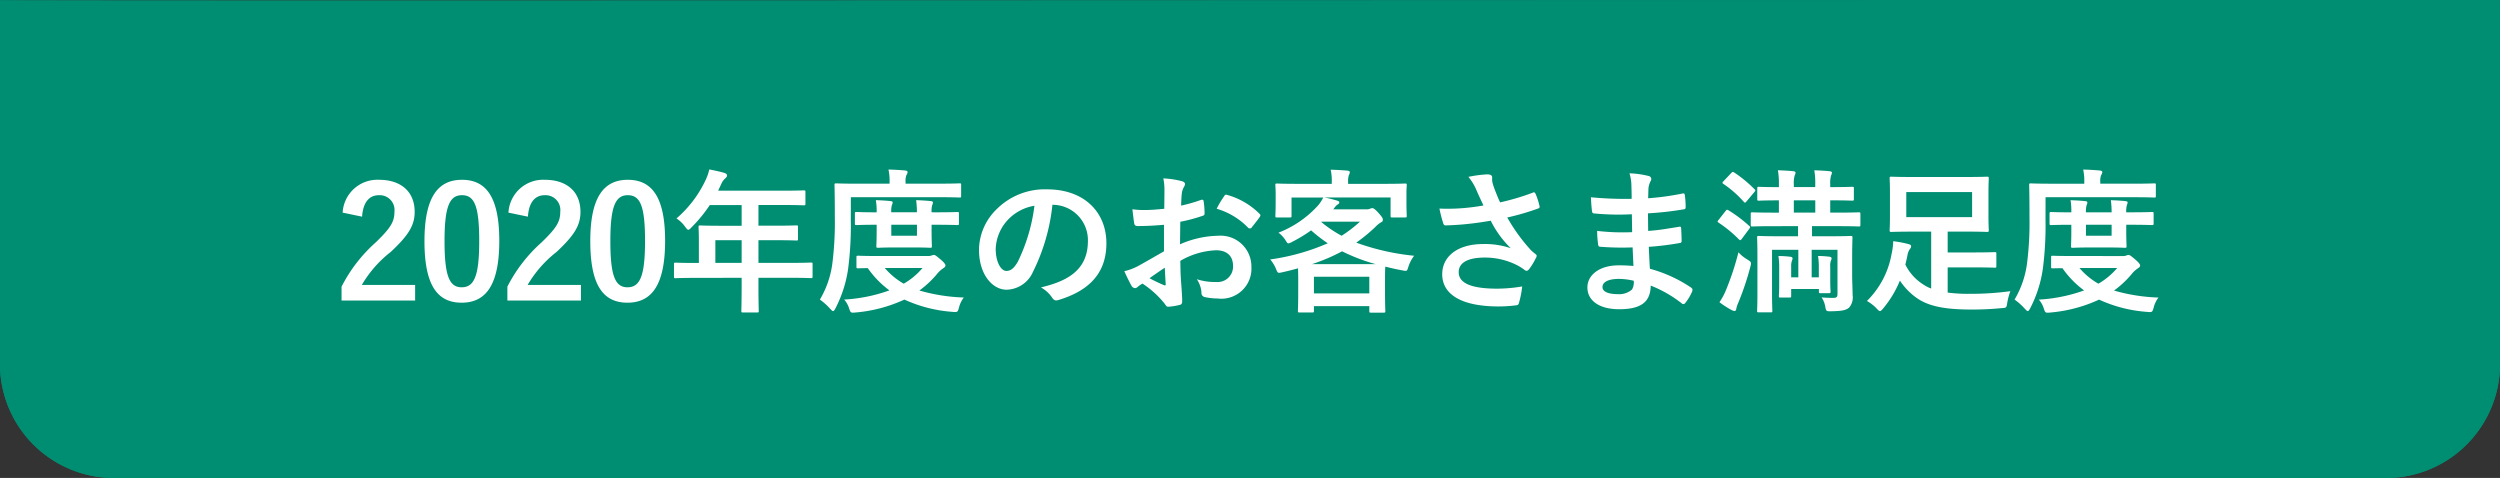
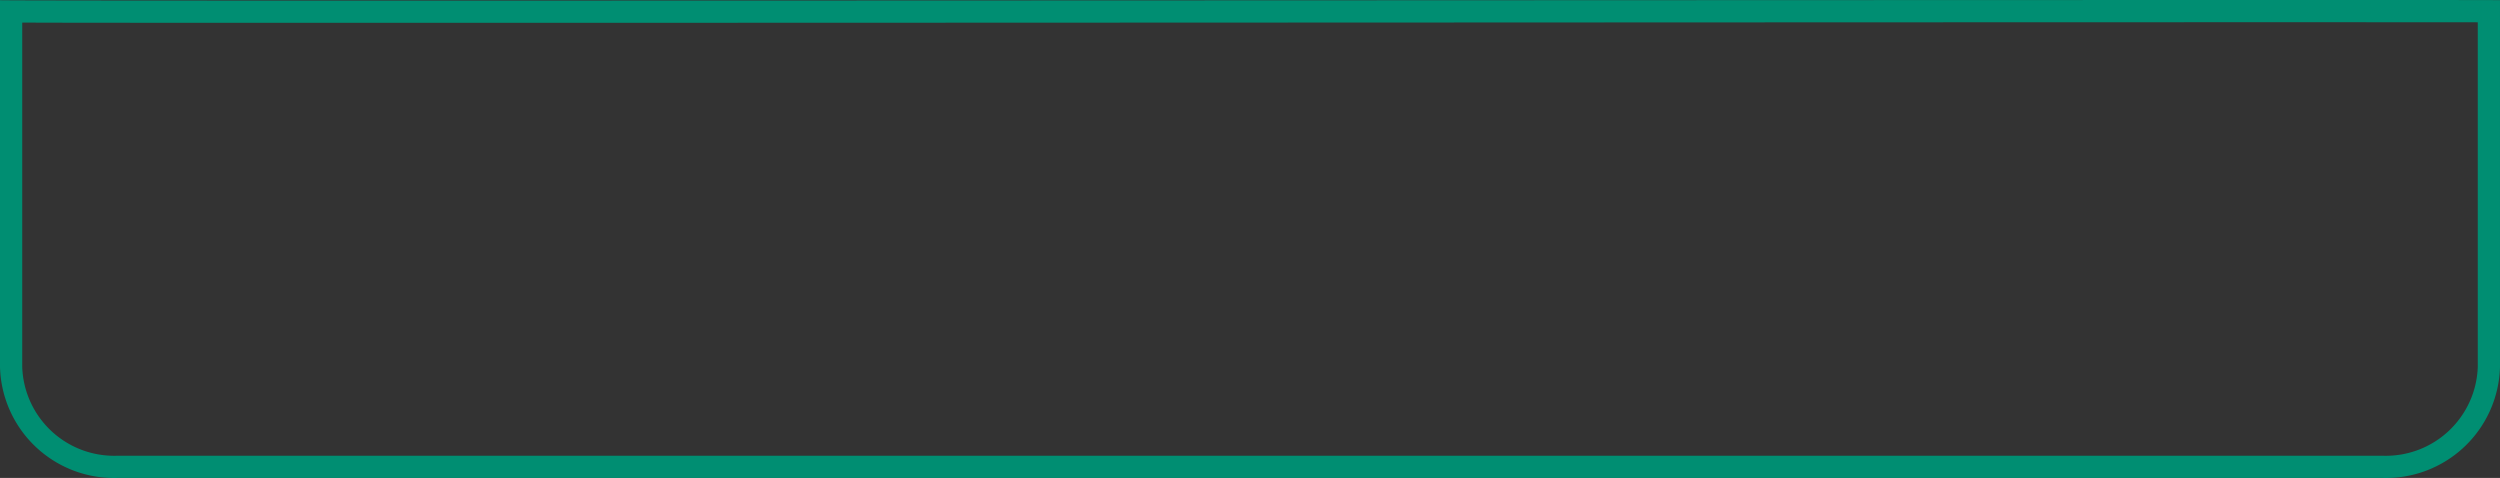
<svg xmlns="http://www.w3.org/2000/svg" width="225" height="43.017" viewBox="0 0 225 43.017">
  <rect x="0" y="0" width="225" height="43.017" fill="#333333" stroke="none" />
  <g transform="translate(-75 -10)">
-     <path d="M225,0V33a10.267,10.267,0,0,1-10.514,10H10.514A10.267,10.267,0,0,1,0,33V0C.066.112,224.924-.072,225,0Z" transform="translate(75 10.017)" fill="#008e72" />
    <path d="M207.106,1.983c-17.536,0-46.042.012-76.223.025-34.981.015-71.153.03-96.927.03-10.925,0-18.981,0-24.627-.008-3.028,0-5.347-.007-6.893-.012H2V33a8.278,8.278,0,0,0,8.514,8H214.486A8.278,8.278,0,0,0,223,33V1.99c-2.64,0-7.957-.007-15.894-.007m0-2c11.144,0,17.881,0,17.894.017V33a10.267,10.267,0,0,1-10.514,10H10.514A10.267,10.267,0,0,1,0,33V0C.016.027,13.549.037,33.956.037,82.4.037,169.632-.017,207.106-.017Z" transform="translate(75 10.017)" fill="#008e72" />
-     <path d="M-79.912-7.518c.084-1.274.63-1.932,1.512-1.932A1.333,1.333,0,0,1-77-7.966c0,.882-.308,1.442-1.708,2.786A13.52,13.52,0,0,0-81.76-1.218V.028h6.622v-1.4h-4.8a10.446,10.446,0,0,1,2.6-2.968C-75.7-5.866-75.18-6.762-75.18-7.952c0-1.848-1.274-2.884-3.192-2.884a3.129,3.129,0,0,0-3.29,2.954Zm8.988-3.318c-2.156,0-3.374,1.554-3.374,5.516S-73.15.224-70.952.224s3.388-1.61,3.388-5.572S-68.768-10.836-70.924-10.836Zm0,1.386c1.12,0,1.554.966,1.554,4.116s-.448,4.172-1.582,4.172c-1.106,0-1.54-1.022-1.54-4.172S-72.016-9.45-70.924-9.45Zm5.936,1.932c.084-1.274.63-1.932,1.512-1.932a1.333,1.333,0,0,1,1.4,1.484c0,.882-.308,1.442-1.708,2.786a13.52,13.52,0,0,0-3.052,3.962V.028h6.622v-1.4h-4.8a10.446,10.446,0,0,1,2.6-2.968c1.638-1.526,2.156-2.422,2.156-3.612,0-1.848-1.274-2.884-3.192-2.884a3.129,3.129,0,0,0-3.29,2.954ZM-56-10.836c-2.156,0-3.374,1.554-3.374,5.516S-58.226.224-56.028.224s3.388-1.61,3.388-5.572S-53.844-10.836-56-10.836Zm0,1.386c1.12,0,1.554.966,1.554,4.116s-.448,4.172-1.582,4.172c-1.106,0-1.54-1.022-1.54-4.172S-57.092-9.45-56-9.45Zm10.248,7.434v.686c0,1.47-.028,2.2-.028,2.282,0,.14.014.154.168.154h1.246c.14,0,.154-.014.154-.154,0-.07-.028-.812-.028-2.282v-.686h2.968c1.232,0,1.666.028,1.75.028.14,0,.154-.014.154-.154V-3.248c0-.126-.014-.14-.154-.14-.084,0-.518.028-1.75.028H-44.24V-5.4h1.5c1.372,0,1.834.028,1.918.028.126,0,.14-.014.14-.154V-6.58c0-.14-.014-.154-.14-.154-.084,0-.546.028-1.918.028h-1.5V-8.568h2.156c1.358,0,1.834.028,1.918.028.14,0,.154-.014.154-.154V-9.73c0-.14-.014-.154-.154-.154-.084,0-.56.028-1.918.028h-5.782l.28-.6a1.366,1.366,0,0,1,.35-.5c.1-.1.168-.154.168-.266s-.084-.182-.252-.238c-.378-.112-.84-.21-1.344-.308a4.489,4.489,0,0,1-.364,1.022,10.3,10.3,0,0,1-2.59,3.388,2.8,2.8,0,0,1,.784.756c.14.182.21.266.28.266s.154-.07.294-.224a12.822,12.822,0,0,0,1.638-2h2.87v1.862h-1.792c-1.358,0-1.834-.028-1.918-.028-.154,0-.168.014-.168.154,0,.084.028.462.028,1.26v1.96h-.336c-1.232,0-1.666-.028-1.75-.028-.14,0-.154.014-.154.14v1.106c0,.14.014.154.154.154.084,0,.518-.028,1.75-.028ZM-48.118-3.36V-5.4h2.366V-3.36Zm14.728-.616c-1.344,0-1.792-.028-1.876-.028-.14,0-.154.014-.154.154v.826c0,.14.014.154.154.154.056,0,.308-.014.868-.014a8.555,8.555,0,0,0,1.946,2,14.32,14.32,0,0,1-4.074.826,2.168,2.168,0,0,1,.448.8c.1.308.14.378.322.378a1.7,1.7,0,0,0,.252-.014,13.141,13.141,0,0,0,4.4-1.162,12.5,12.5,0,0,0,4.34,1.106,1.526,1.526,0,0,0,.238.014c.21,0,.252-.084.336-.406a2.433,2.433,0,0,1,.434-.9,16.224,16.224,0,0,1-4-.63,8.9,8.9,0,0,0,1.6-1.5,2.37,2.37,0,0,1,.546-.5c.14-.1.2-.14.2-.266,0-.1-.14-.28-.49-.574s-.448-.364-.56-.364a.422.422,0,0,0-.168.042.776.776,0,0,1-.322.056ZM-29.47-2.9a6.422,6.422,0,0,1-1.694,1.414A6.4,6.4,0,0,1-32.872-2.9Zm-6.454-6.37h7.91c1.33,0,1.792.028,1.876.028.14,0,.14-.014.14-.168v-.952c0-.14,0-.154-.14-.154-.084,0-.546.028-1.876.028H-31v-.182a1.387,1.387,0,0,1,.084-.6.518.518,0,0,0,.1-.266c0-.07-.084-.126-.238-.14-.476-.042-.924-.07-1.484-.084a4.688,4.688,0,0,1,.1,1.134v.14h-2.926c-1.33,0-1.792-.028-1.876-.028-.14,0-.154.014-.154.154,0,.084.028.938.028,2.87a29.444,29.444,0,0,1-.21,4.088A8.519,8.519,0,0,1-38.71-.056a5.513,5.513,0,0,1,.91.812c.14.14.21.224.28.224S-37.394.9-37.3.714a11.128,11.128,0,0,0,1.134-3.556,30.378,30.378,0,0,0,.238-4.4Zm7.266,1.358a2.08,2.08,0,0,1,.056-.644.9.9,0,0,0,.07-.238c0-.07-.07-.112-.2-.126-.392-.042-.882-.07-1.316-.084a7.786,7.786,0,0,1,.07,1.092h-2.31a2.14,2.14,0,0,1,.056-.644.568.568,0,0,0,.07-.238c0-.07-.056-.112-.182-.126-.406-.042-.882-.07-1.33-.084A5.927,5.927,0,0,1-33.6-7.91h-.182c-.994,0-1.54-.028-1.624-.028-.14,0-.154.014-.154.154v.868c0,.14.014.154.154.154.084,0,.63-.028,1.624-.028h.182v.518c0,.868-.028,1.3-.028,1.4,0,.14.014.154.168.154.084,0,.42-.028,1.442-.028h1.792c1.022,0,1.358.028,1.442.028.14,0,.154-.014.154-.154,0-.084-.028-.532-.028-1.4V-6.79h.364c1.372,0,1.862.028,1.946.028.14,0,.154-.014.154-.154v-.868c0-.14-.014-.154-.154-.154-.084,0-.574.028-1.946.028ZM-29.974-5.8h-2.31V-6.79h2.31Zm12.25-2.786a3.18,3.18,0,0,1,3.136,3.248c0,2.646-1.862,3.626-4.228,4.186a2.969,2.969,0,0,1,.98.882c.182.28.308.336.6.252,2.842-.854,4.312-2.492,4.312-5.1,0-2.786-1.974-4.858-5.334-4.858a6.127,6.127,0,0,0-4.55,1.792,5.158,5.158,0,0,0-1.582,3.64c0,2.282,1.246,3.6,2.478,3.6a2.659,2.659,0,0,0,2.38-1.61,17.53,17.53,0,0,0,1.75-6.034ZM-19.4-8.5a16,16,0,0,1-1.484,5.012c-.378.672-.686.854-1.05.854-.434,0-.952-.714-.952-2A4.031,4.031,0,0,1-21.8-7.224,4.216,4.216,0,0,1-19.4-8.5ZM-7.742-4.4c-1.022.588-1.68.966-2.282,1.3a5.169,5.169,0,0,1-1.288.49c.21.462.49,1.05.644,1.3a.393.393,0,0,0,.308.224.351.351,0,0,0,.238-.1,2.537,2.537,0,0,1,.448-.308A8.608,8.608,0,0,1-7.686.308C-7.56.49-7.5.6-7.35.588A5.69,5.69,0,0,0-6.314.42c.238-.056.21-.266.21-.462,0-.322-.07-1.2-.112-1.82s-.042-1.092-.056-1.68a6.923,6.923,0,0,1,3.206-.952c.98,0,1.54.5,1.54,1.414A1.389,1.389,0,0,1-3.038-1.638a5.222,5.222,0,0,1-1.75-.252A2.446,2.446,0,0,1-4.368-.7a.375.375,0,0,0,.308.42,5.426,5.426,0,0,0,1.148.126A2.705,2.705,0,0,0,.126-3,2.771,2.771,0,0,0-2.856-5.8a8.836,8.836,0,0,0-3.444.77c.014-.672.014-1.358.028-2.03a14.269,14.269,0,0,0,2-.532c.14-.042.182-.084.182-.224A7.036,7.036,0,0,0-4.172-8.9c-.014-.14-.112-.168-.238-.126A13.728,13.728,0,0,1-6.2-8.512c.014-.448.028-.8.07-1.162a1.713,1.713,0,0,1,.2-.546.5.5,0,0,0,.084-.224c0-.126-.112-.224-.28-.266A7.934,7.934,0,0,0-7.8-10.962a5.176,5.176,0,0,1,.1,1.134c0,.6-.014,1.134-.014,1.6-.588.056-1.19.112-1.778.112a7.152,7.152,0,0,1-1.092-.07c.056.49.112.952.154,1.218.028.21.1.294.336.294.938,0,1.652-.056,2.352-.112Zm.07,1.47c.028.462.056,1.106.084,1.47.014.126-.028.14-.14.112a14.357,14.357,0,0,1-1.316-.63C-8.54-2.338-8.064-2.66-7.672-2.926ZM-3-8.232A6.463,6.463,0,0,1-.154-6.51c.042.07.238.056.28,0C.336-6.79.7-7.224.882-7.5a.363.363,0,0,0,.056-.14c0-.042-.028-.084-.084-.14A6.655,6.655,0,0,0-2.114-9.492c-.1-.028-.14.014-.238.168A8.589,8.589,0,0,0-3-8.232Zm11.83-2.24v-.21a1.672,1.672,0,0,1,.07-.574.654.654,0,0,0,.084-.266c0-.07-.07-.126-.224-.14-.476-.042-1.008-.07-1.5-.084a4.38,4.38,0,0,1,.1,1.05v.224H4.284c-1.3,0-1.764-.028-1.848-.028-.14,0-.154.014-.154.154,0,.1.028.322.028.784V-9.1c0,1.19-.028,1.4-.028,1.5,0,.14.014.154.154.154H3.584c.14,0,.154-.014.154-.154V-9.24H6.594a3.838,3.838,0,0,1-.42.658A9.373,9.373,0,0,1,2.562-6.076a2.523,2.523,0,0,1,.672.742c.1.154.14.224.224.224a1.189,1.189,0,0,0,.336-.14A13.142,13.142,0,0,0,5.5-6.286,13.383,13.383,0,0,0,7-5.124,19.724,19.724,0,0,1,1.82-3.668a3.14,3.14,0,0,1,.532.882c.154.364.154.364.588.266.49-.112.938-.224,1.386-.35,0,.2.014.518.014.994v.952C4.34.5,4.312.868,4.312.938c0,.154.014.168.168.168H5.6c.14,0,.154-.014.154-.168V.532h4.984V.966c0,.14.014.154.154.154h1.134c.14,0,.154-.014.154-.154,0-.07-.028-.434-.028-1.89V-2.03c0-.518.014-.826.028-.994q.714.189,1.512.336c.434.084.434.084.546-.266A3.367,3.367,0,0,1,14.77-4,21.4,21.4,0,0,1,9.562-5.18a14.636,14.636,0,0,0,1.722-1.414A2.482,2.482,0,0,1,11.774-7c.14-.056.182-.126.182-.238,0-.14-.056-.238-.392-.616s-.476-.434-.56-.434a.6.6,0,0,0-.2.056.886.886,0,0,1-.35.056H7.49l.112-.14a1.032,1.032,0,0,1,.266-.28c.1-.056.168-.112.168-.2s-.07-.126-.2-.168c-.35-.1-.742-.21-1.134-.28h5.95V-7.6c0,.14.014.154.154.154h1.148c.14,0,.154-.014.154-.154,0-.084-.028-.308-.028-1.5v-.574c0-.35.028-.588.028-.672,0-.14-.014-.154-.154-.154-.084,0-.546.028-1.848.028ZM5.754-2.114h4.984v1.5H5.754ZM5.586-3.248A16.679,16.679,0,0,0,8.288-4.4,16.675,16.675,0,0,0,11.3-3.248ZM6.44-7.07H9.9A12.077,12.077,0,0,1,8.246-5.8,10.561,10.561,0,0,1,6.412-7.042ZM21.014-8.526A19.218,19.218,0,0,1,18.8-8.26a17.4,17.4,0,0,1-1.75.014,10.951,10.951,0,0,0,.322,1.26c.042.168.1.252.224.252.35,0,.994-.042,1.372-.07,1.008-.084,1.82-.2,2.7-.35a9,9,0,0,0,1.806,2.478,7.144,7.144,0,0,0-2.492-.378c-2.31,0-3.682,1.12-3.682,2.716,0,1.848,1.778,2.9,5.082,2.9a12.5,12.5,0,0,0,1.554-.1c.168-.028.224-.056.266-.2a8.554,8.554,0,0,0,.294-1.5,13.849,13.849,0,0,1-2.24.2c-2.2,0-3.472-.434-3.472-1.484,0-.882.882-1.316,2.338-1.316a6.4,6.4,0,0,1,2.968.714,4.615,4.615,0,0,1,.574.364c.112.084.154.112.224.112.1,0,.168-.056.28-.21a5.6,5.6,0,0,0,.546-.91A.443.443,0,0,0,25.8-4c0-.07-.056-.112-.14-.182a3.845,3.845,0,0,1-.364-.308,15.944,15.944,0,0,1-2.142-2.954,22.346,22.346,0,0,0,2.786-.812c.1-.028.154-.1.112-.238a6.079,6.079,0,0,0-.35-1.078c-.084-.154-.126-.168-.266-.1a21.547,21.547,0,0,1-2.926.868c-.182-.378-.308-.714-.476-1.134a6.033,6.033,0,0,1-.224-.7,1.838,1.838,0,0,1-.014-.392c0-.2-.112-.294-.476-.294a11.02,11.02,0,0,0-1.666.224,4.622,4.622,0,0,1,.7,1.134C20.58-9.436,20.776-9.03,21.014-8.526ZM34.51-3.08c-.658-.056-.994-.056-1.344-.056-1.694,0-2.8.854-2.8,1.988,0,1.162,1.036,1.96,2.856,1.96C35.14.812,36.05.2,36.064-1.316A11.109,11.109,0,0,1,38.85.28.215.215,0,0,0,39,.35a.206.206,0,0,0,.182-.112A4.212,4.212,0,0,0,39.8-.8c.042-.168.042-.21-.1-.336a12.483,12.483,0,0,0-3.71-1.694c-.042-.644-.07-1.33-.1-1.974a25.357,25.357,0,0,0,2.744-.336c.154-.014.21-.056.21-.2,0-.42-.028-.882-.042-1.148-.014-.126-.056-.154-.224-.112-1.008.154-1.68.294-2.744.364,0-.5-.014-1.022-.014-1.582a28.64,28.64,0,0,0,3.234-.364c.112-.014.154-.042.154-.224a7.48,7.48,0,0,0-.07-1.022c-.014-.168-.07-.21-.238-.168a23.558,23.558,0,0,1-3.066.42c.014-.42.014-.616.028-.9a1.8,1.8,0,0,1,.21-.672.285.285,0,0,0-.154-.42,8.112,8.112,0,0,0-1.764-.252,4.027,4.027,0,0,1,.168.938c.014.476.028.84.028,1.358a32.008,32.008,0,0,1-3.668-.14c.028.574.056.91.1,1.26.014.14.084.2.238.2a23.039,23.039,0,0,0,3.346.07c.014.532.014,1.078.028,1.61a19.7,19.7,0,0,1-3.15-.112,8.355,8.355,0,0,0,.084,1.19c.014.182.07.238.224.238a24.79,24.79,0,0,0,2.884.056C34.454-4.27,34.482-3.7,34.51-3.08Zm.028,1.33a1.344,1.344,0,0,1-.154.784,1.729,1.729,0,0,1-1.274.42c-.966,0-1.386-.266-1.386-.63,0-.448.49-.742,1.512-.742A6.038,6.038,0,0,1,34.538-1.75ZM49.322-6.664v.91H47.74c-1.358,0-1.848-.028-1.946-.028-.14,0-.154.014-.154.154,0,.1.028.546.028,1.722V-.6c0,1.022-.028,1.456-.028,1.54,0,.14.014.154.154.154h1.064c.14,0,.154-.014.154-.154,0-.07-.028-.546-.028-1.54V-4.536H49.35v2.478h-.644V-3.01a1.431,1.431,0,0,1,.07-.546.673.673,0,0,0,.056-.21c0-.056-.056-.126-.168-.14a9.187,9.187,0,0,0-1.106-.07,6.366,6.366,0,0,1,.07,1.064v1.484c0,.686-.028.952-.028,1.036,0,.14.014.154.168.154h.77c.154,0,.168-.014.168-.154v-.616H51.2V-.8c0,.154.014.168.154.168h.742c.14,0,.154-.014.154-.168,0-.084-.028-.294-.028-.938V-3.01A1.27,1.27,0,0,1,52.3-3.6a.373.373,0,0,0,.042-.168c0-.07-.07-.126-.154-.14a7.975,7.975,0,0,0-1.064-.07,6.47,6.47,0,0,1,.07,1.064v.854h-.644V-4.536h2.324V-.574c0,.266-.07.364-.35.364s-.616,0-1.078-.042a2.21,2.21,0,0,1,.322.8c.084.462.1.448.518.448C53.242.98,53.634.91,53.914.672a1.4,1.4,0,0,0,.322-1.134c0-.434-.042-1.19-.042-1.82V-3.794c0-1.2.028-1.75.028-1.834,0-.14-.014-.154-.154-.154-.1,0-.574.028-1.932.028H50.582v-.91H52.85c1.372,0,1.848.028,1.918.028.154,0,.168-.014.168-.154v-.966c0-.14-.014-.154-.168-.154-.07,0-.546.028-1.918.028h-.63V-8.988h.056c1.358,0,1.834.028,1.918.028.14,0,.154-.014.154-.154v-.952c0-.126-.014-.14-.154-.14-.084,0-.56.028-1.918.028H52.22v-.266a2.323,2.323,0,0,1,.084-.8.568.568,0,0,0,.07-.238c0-.056-.07-.112-.2-.126-.378-.042-.952-.07-1.386-.084a6.828,6.828,0,0,1,.084,1.288v.224H48.944v-.266a2.323,2.323,0,0,1,.084-.8.568.568,0,0,0,.07-.238c0-.056-.07-.112-.2-.126-.392-.042-.966-.07-1.386-.084A6.828,6.828,0,0,1,47.6-10.4v.224c-1.26,0-1.708-.028-1.792-.028-.14,0-.154.014-.154.14v.952c0,.14.014.154.154.154.084,0,.532-.028,1.792-.028v1.106h-.448c-1.372,0-1.848-.028-1.932-.028-.14,0-.154.014-.154.154v.966c0,.14.014.154.154.154.084,0,.56-.028,1.932-.028Zm-.378-1.218V-8.988h1.932v1.106ZM43.96-4.312a24.615,24.615,0,0,1-1.134,3.43A5.763,5.763,0,0,1,42.252.182,8.173,8.173,0,0,0,43.372.9a.57.57,0,0,0,.252.07c.07,0,.126-.07.14-.182a2.286,2.286,0,0,1,.182-.56,24.547,24.547,0,0,0,1.078-3.206c.112-.42.112-.448-.266-.686A3.256,3.256,0,0,1,43.96-4.312ZM42.182-7.238a.422.422,0,0,0-.1.154c0,.042.042.07.1.112A11.1,11.1,0,0,1,44-5.474c.056.042.084.07.126.07s.084-.042.154-.14l.644-.868c.056-.084.084-.126.084-.168s-.028-.07-.084-.112a12.22,12.22,0,0,0-1.862-1.4c-.126-.07-.154-.07-.266.07Zm.448-3.486c-.07.07-.112.126-.112.154s.042.07.1.112a9.668,9.668,0,0,1,1.82,1.6c.112.112.126.112.28-.07l.658-.784c.14-.168.126-.182.028-.28a11.637,11.637,0,0,0-1.82-1.5c-.14-.07-.154-.084-.294.07Zm20.16,7.77h2.128c1.554,0,2.016.028,2.1.028.14,0,.154-.014.154-.154V-4.172c0-.14-.014-.154-.154-.154-.084,0-.546.028-2.1.028H62.79V-6.174h1.6c1.358,0,1.848.028,1.932.028.154,0,.168-.014.168-.168,0-.084-.028-.448-.028-1.288V-9.66c0-.84.028-1.2.028-1.288,0-.154-.014-.168-.168-.168-.084,0-.574.028-1.932.028H59.654c-1.358,0-1.834-.028-1.932-.028-.14,0-.154.014-.154.168,0,.084.028.448.028,1.288V-7.6c0,.84-.028,1.2-.028,1.288,0,.154.014.168.154.168.1,0,.574-.028,1.932-.028h1.652V-1.05a3.076,3.076,0,0,1-.644-.322,4.447,4.447,0,0,1-1.68-1.834c.07-.266.126-.532.182-.8A1.4,1.4,0,0,1,59.4-4.62a.351.351,0,0,0,.1-.238c0-.1-.084-.154-.266-.2a9.937,9.937,0,0,0-1.344-.252,5.9,5.9,0,0,1-.154,1.176A7.837,7.837,0,0,1,55.524.07a3.725,3.725,0,0,1,.868.672c.154.168.224.238.308.238s.168-.1.308-.266a9.547,9.547,0,0,0,1.484-2.478,5.868,5.868,0,0,0,1.6,1.624c1.036.686,2.45.98,4.83.98A26.933,26.933,0,0,0,67.634.714c.448-.028.448-.028.518-.476a6.073,6.073,0,0,1,.28-1.05,26.363,26.363,0,0,1-3.6.238A14.329,14.329,0,0,1,62.79-.686Zm2.2-4.522H59.066V-9.73h5.922Zm9.142,3.5C72.786-3.976,72.338-4,72.254-4c-.14,0-.154.014-.154.154v.826c0,.14.014.154.154.154.056,0,.308-.014.868-.014a8.554,8.554,0,0,0,1.946,2,14.32,14.32,0,0,1-4.074.826,2.168,2.168,0,0,1,.448.8c.1.308.14.378.322.378a1.7,1.7,0,0,0,.252-.014,13.141,13.141,0,0,0,4.4-1.162,12.5,12.5,0,0,0,4.34,1.106,1.526,1.526,0,0,0,.238.014c.21,0,.252-.084.336-.406a2.433,2.433,0,0,1,.434-.9,16.224,16.224,0,0,1-4-.63,8.9,8.9,0,0,0,1.6-1.5,2.37,2.37,0,0,1,.546-.5c.14-.1.2-.14.2-.266,0-.1-.14-.28-.49-.574s-.448-.364-.56-.364a.422.422,0,0,0-.168.042.776.776,0,0,1-.322.056ZM78.05-2.9a6.422,6.422,0,0,1-1.694,1.414A6.4,6.4,0,0,1,74.648-2.9ZM71.6-9.268h7.91c1.33,0,1.792.028,1.876.028.14,0,.14-.014.14-.168v-.952c0-.14,0-.154-.14-.154-.084,0-.546.028-1.876.028H76.524v-.182a1.387,1.387,0,0,1,.084-.6.518.518,0,0,0,.1-.266c0-.07-.084-.126-.238-.14-.476-.042-.924-.07-1.484-.084a4.688,4.688,0,0,1,.1,1.134v.14H72.156c-1.33,0-1.792-.028-1.876-.028-.14,0-.154.014-.154.154,0,.084.028.938.028,2.87a29.444,29.444,0,0,1-.21,4.088A8.519,8.519,0,0,1,68.81-.056a5.513,5.513,0,0,1,.91.812c.14.14.21.224.28.224s.126-.084.224-.266a11.128,11.128,0,0,0,1.134-3.556,30.379,30.379,0,0,0,.238-4.4ZM78.862-7.91a2.08,2.08,0,0,1,.056-.644.9.9,0,0,0,.07-.238c0-.07-.07-.112-.2-.126C78.4-8.96,77.91-8.988,77.476-9a7.786,7.786,0,0,1,.07,1.092h-2.31a2.14,2.14,0,0,1,.056-.644.568.568,0,0,0,.07-.238c0-.07-.056-.112-.182-.126-.406-.042-.882-.07-1.33-.084a5.927,5.927,0,0,1,.07,1.092h-.182c-.994,0-1.54-.028-1.624-.028-.14,0-.154.014-.154.154v.868c0,.14.014.154.154.154.084,0,.63-.028,1.624-.028h.182v.518c0,.868-.028,1.3-.028,1.4,0,.14.014.154.168.154.084,0,.42-.028,1.442-.028h1.792c1.022,0,1.358.028,1.442.028.14,0,.154-.014.154-.154,0-.084-.028-.532-.028-1.4V-6.79h.364c1.372,0,1.862.028,1.946.028.14,0,.154-.014.154-.154v-.868c0-.14-.014-.154-.154-.154-.084,0-.574.028-1.946.028ZM77.546-5.8h-2.31V-6.79h2.31Z" transform="translate(187.5 37.018)" fill="#fff" />
  </g>
</svg>